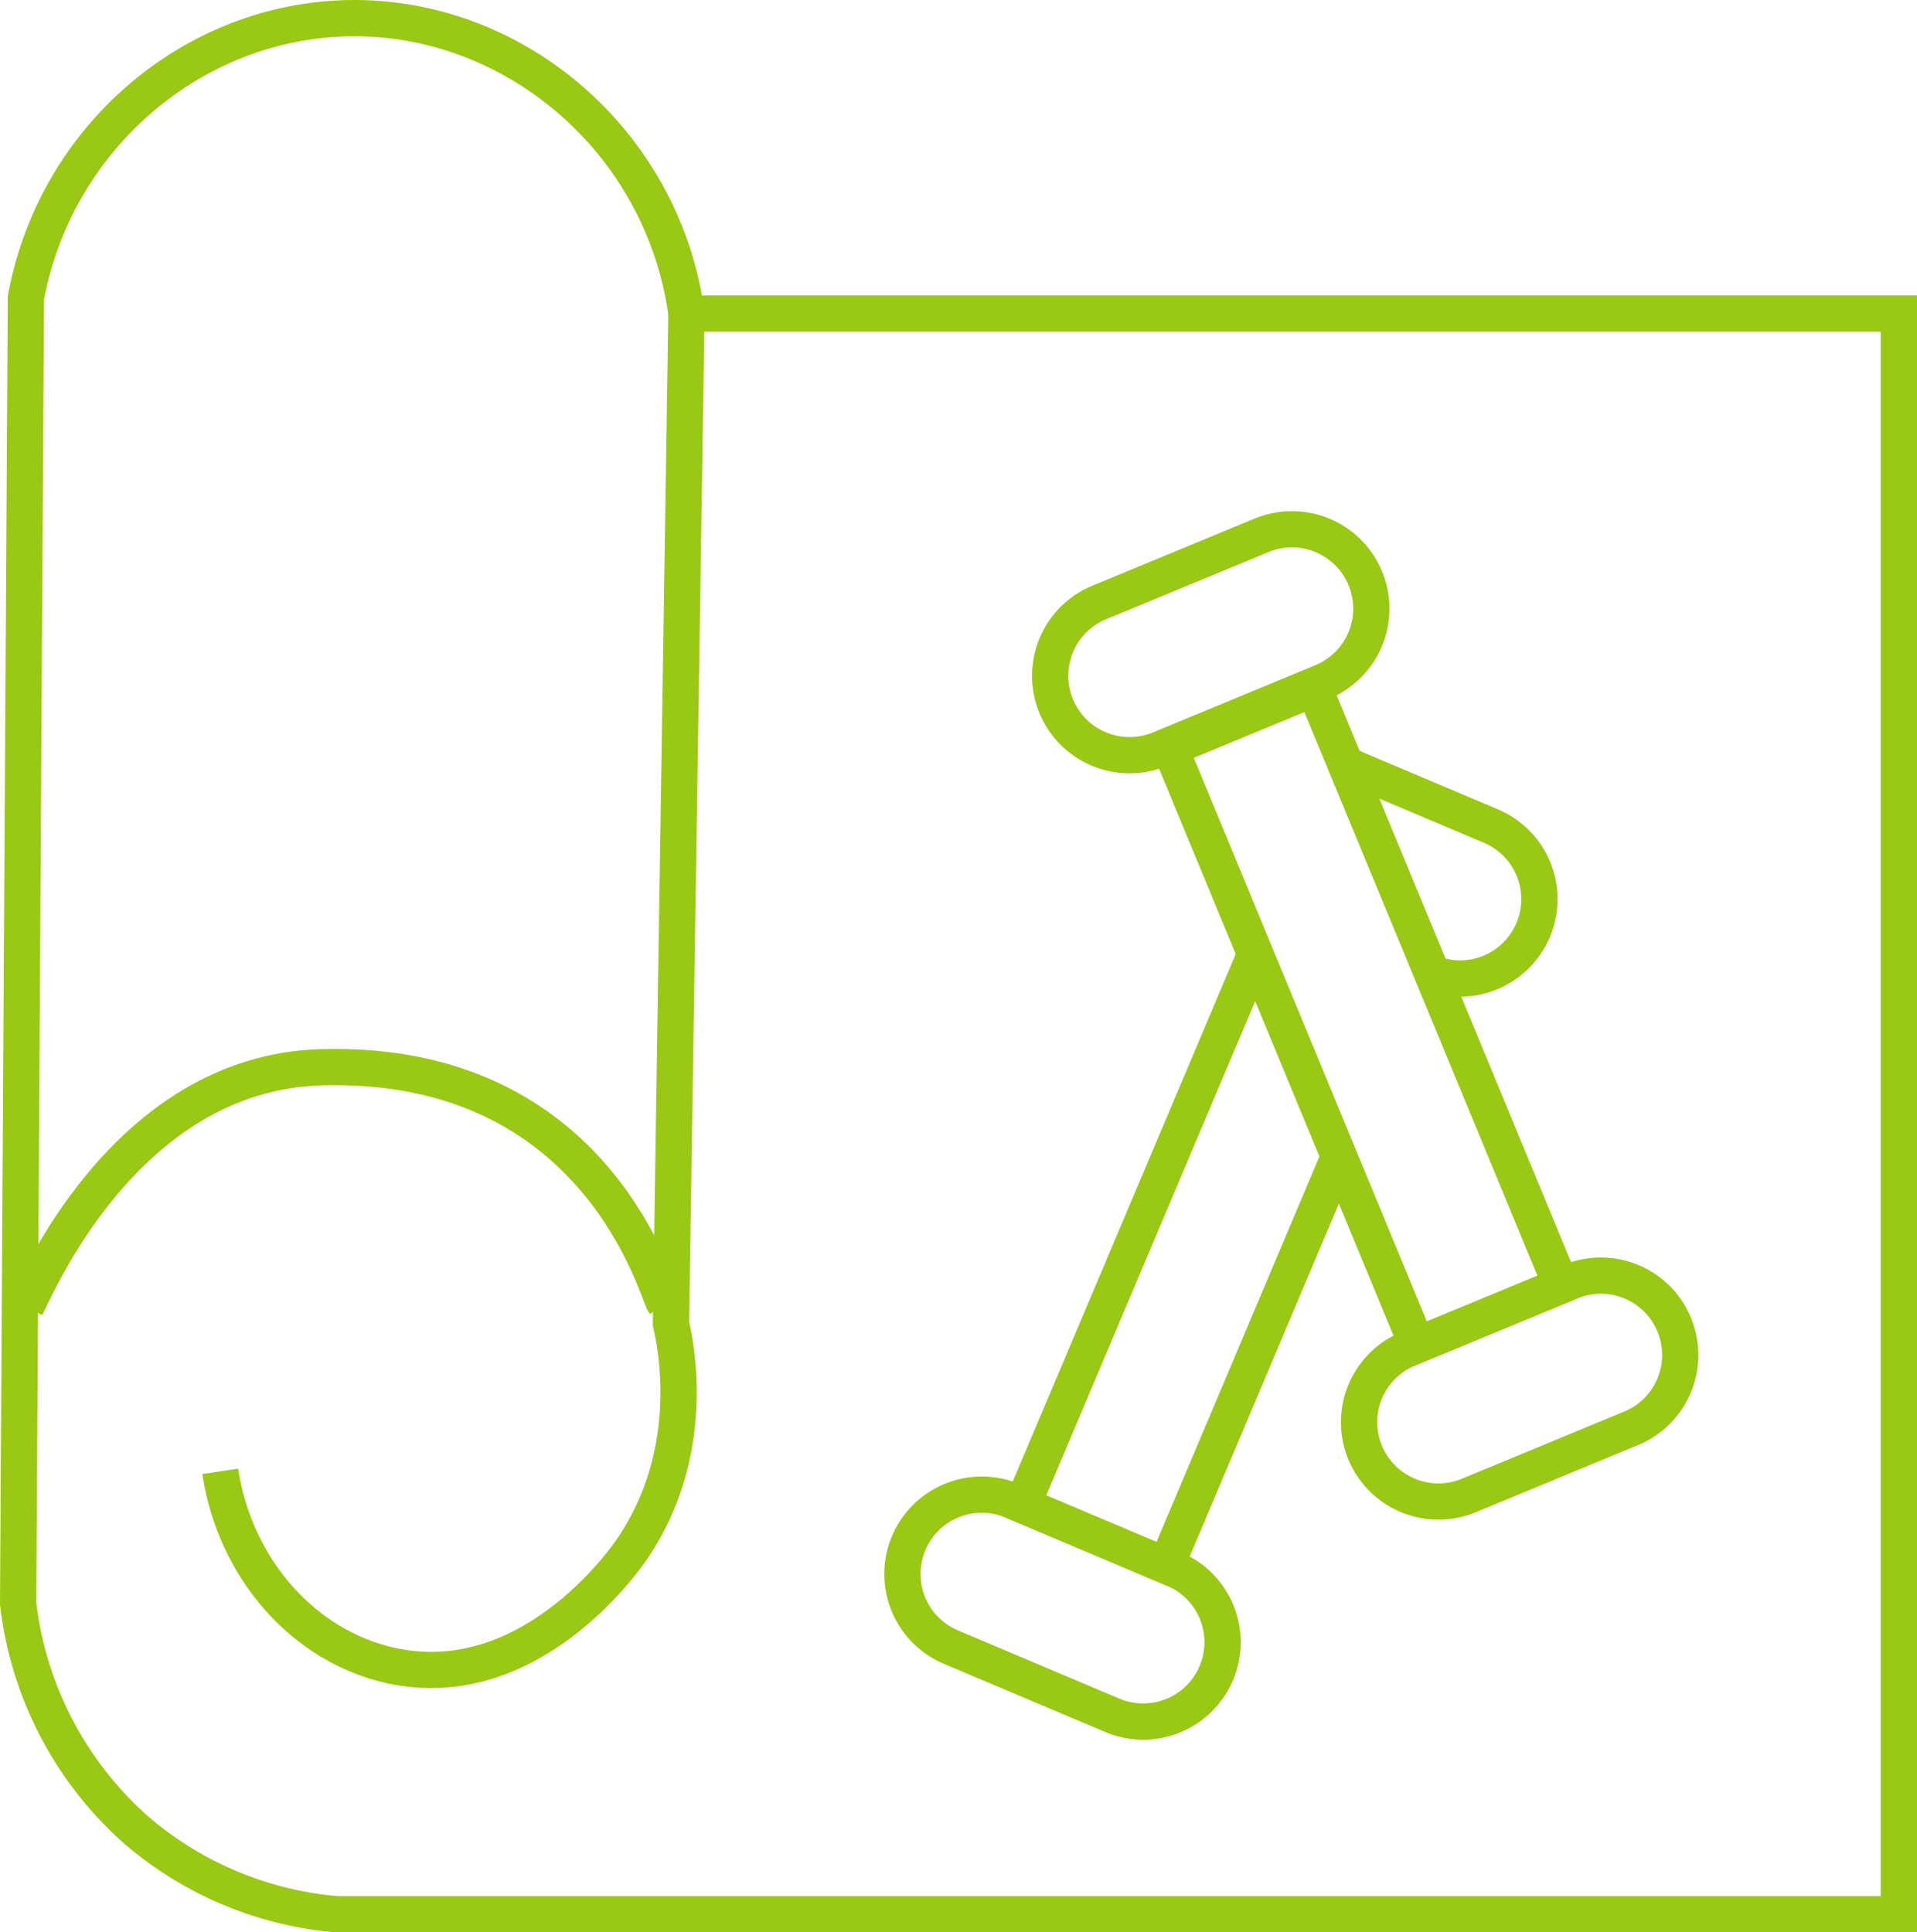
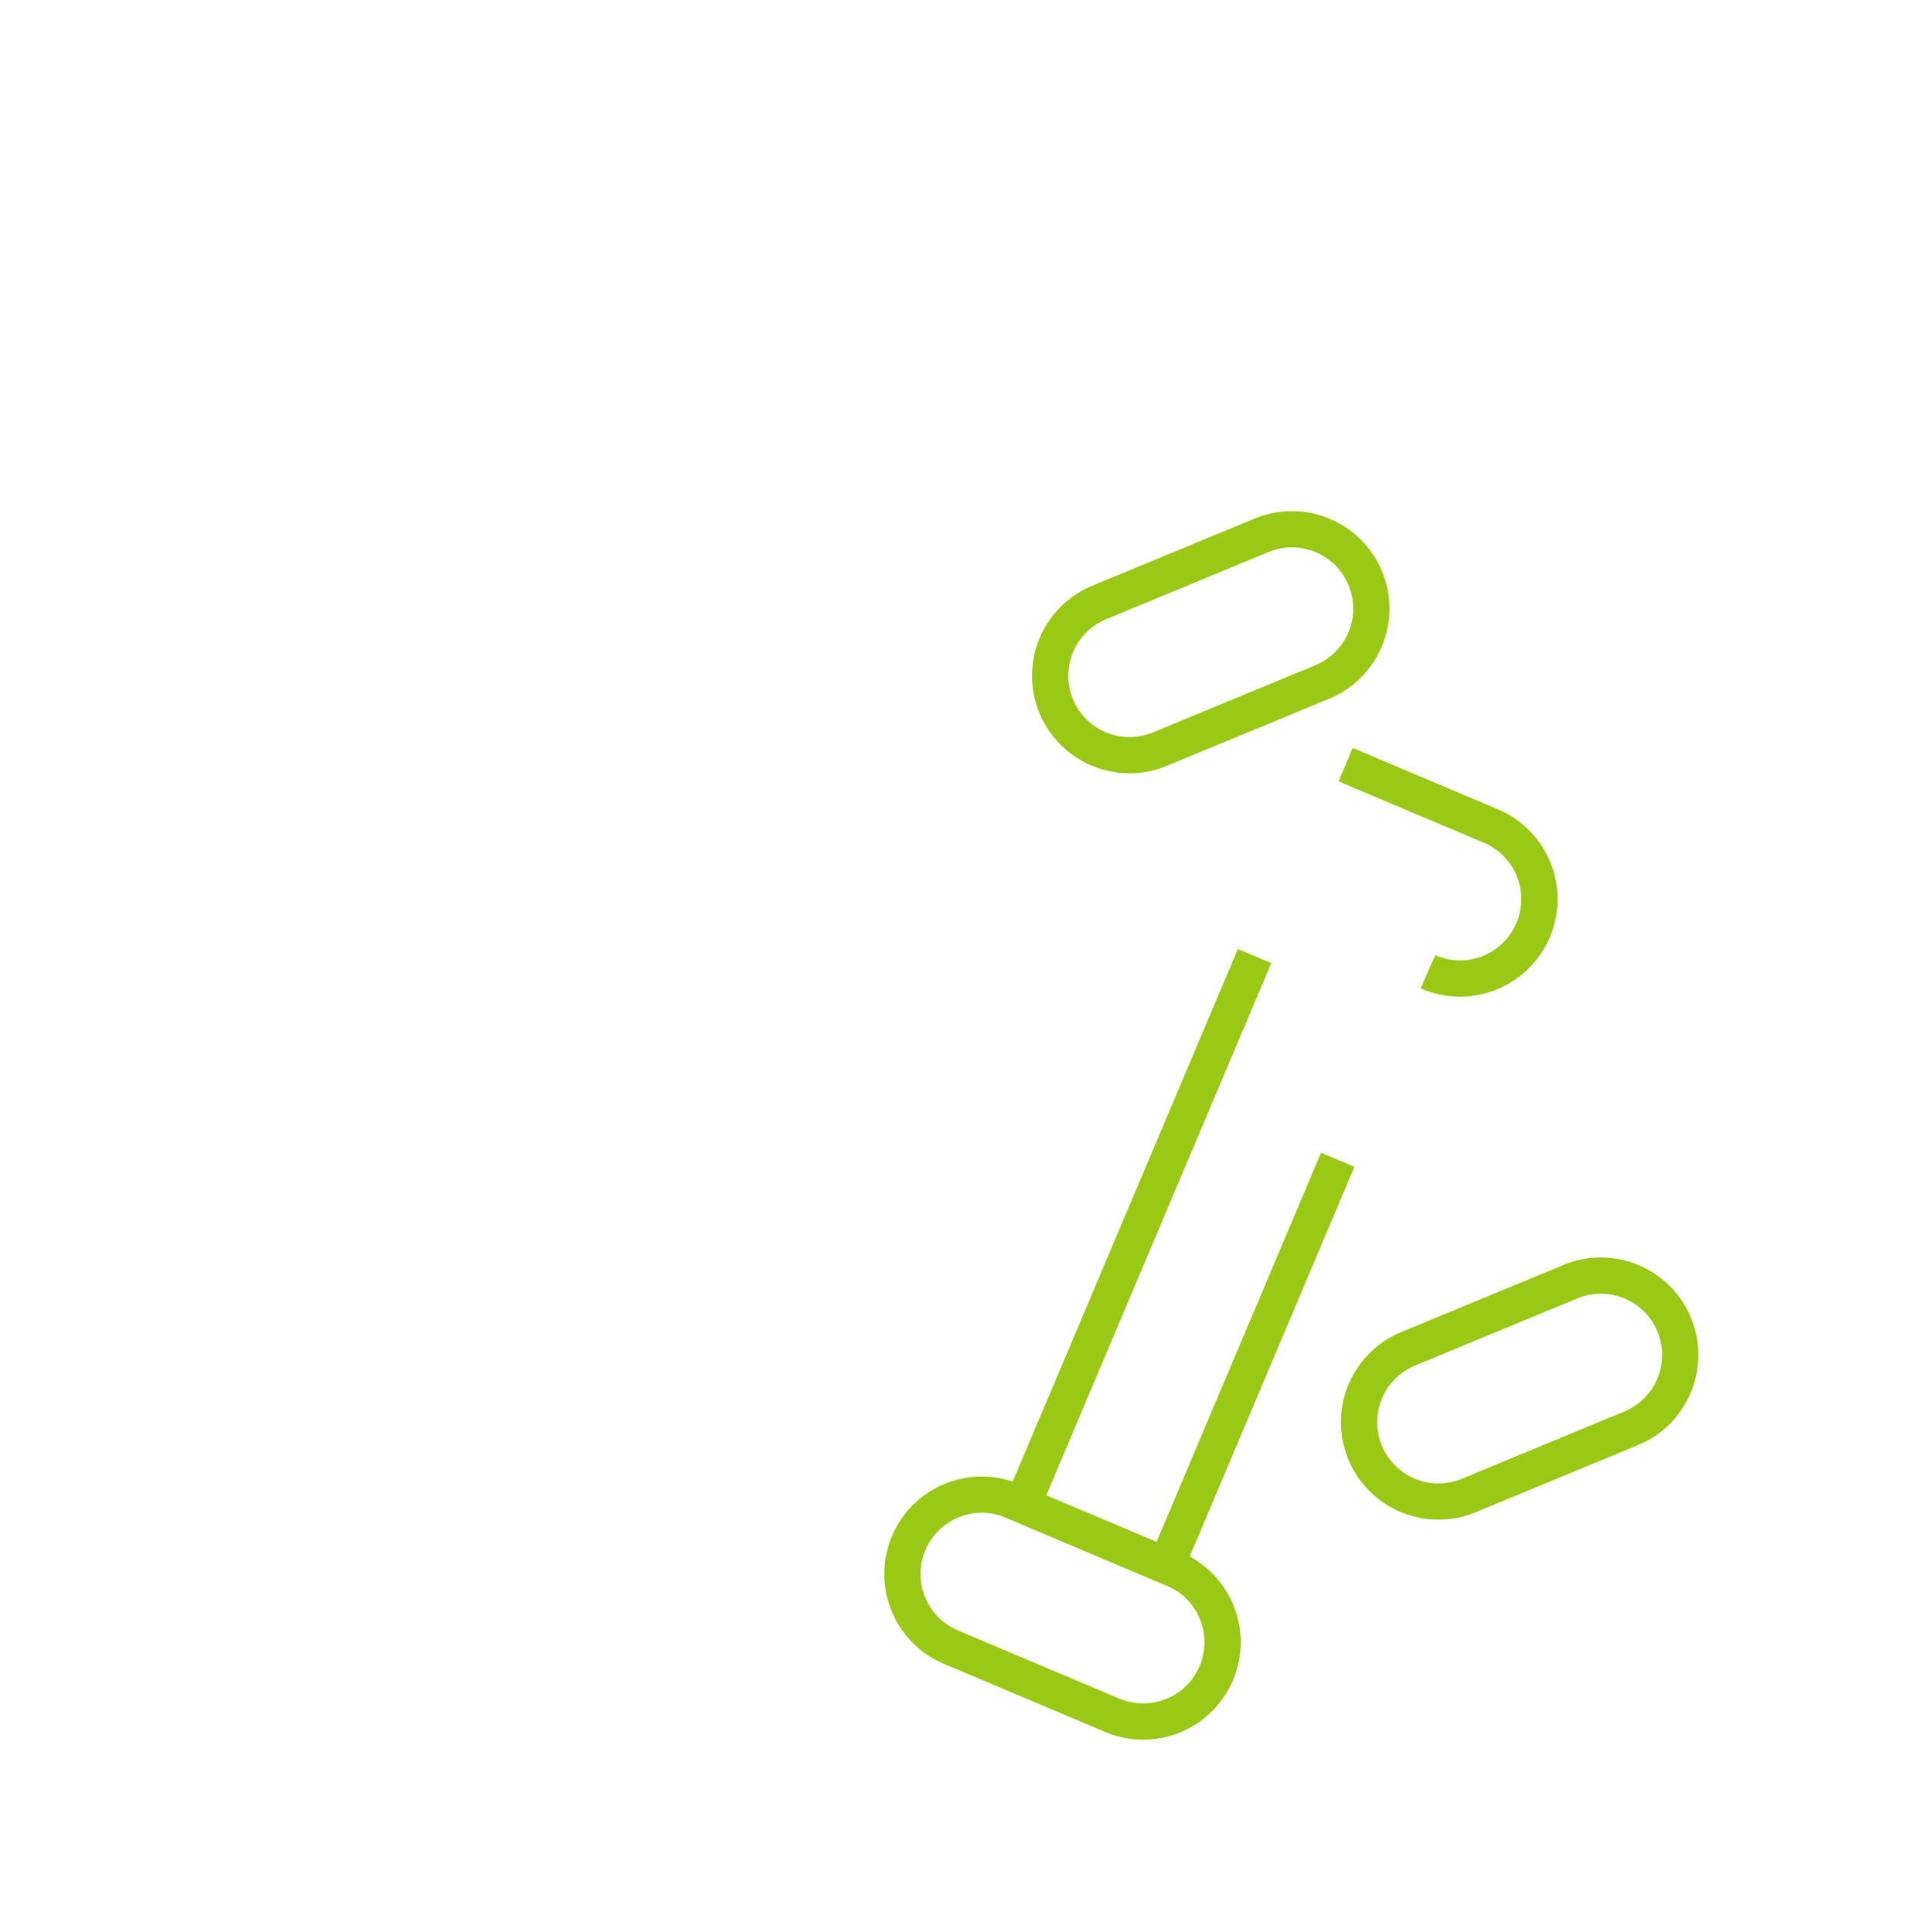
<svg xmlns="http://www.w3.org/2000/svg" width="158.653" height="159.951" viewBox="0 0 158.653 159.951">
  <g id="Gruppe_3607" data-name="Gruppe 3607" transform="translate(-1092.173 -2908.576)">
-     <path id="Pfad_3420" data-name="Pfad 3420" d="M55.563,24.7H155.9V157.2H26.62A29.26,29.26,0,0,1,9.9,150.124,29.591,29.591,0,0,1,.25,131.471Q.574,77.445.892,23.415C3.3,10.292,14.463.657,27.266.263,41.118-.167,53.586,10.339,55.563,24.7Z" transform="translate(1093.424 2909.828)" fill="none" stroke="#99c815" stroke-miterlimit="10" stroke-width="3" />
-     <path id="Pfad_3421" data-name="Pfad 3421" d="M44.177,8.054,42.893,91.667c.382,1.639,2.3,10.563-3.218,18.653-.677,1-8.542,12.142-19.937,9.648-7.235-1.582-12.925-8.012-14.15-16.08" transform="translate(1104.809 2926.477)" fill="none" stroke="#99c815" stroke-miterlimit="10" stroke-width="3" />
-     <path id="Pfad_3422" data-name="Pfad 3422" d="M.471,47.729c.633-1.056,7.981-19.283,24.39-19.753,23-.658,27.8,18.741,28.4,19.518" transform="translate(1093.895 2968.943)" fill="none" stroke="#99c815" stroke-miterlimit="10" stroke-width="3" />
-     <rect id="Rechteck_2145" data-name="Rechteck 2145" width="12.905" height="53.49" transform="matrix(0.924, -0.382, 0.382, 0.924, 1189.014, 2970.492)" fill="none" stroke="#99c815" stroke-miterlimit="10" stroke-width="3" />
    <path id="Pfad_3423" data-name="Pfad 3423" d="M50.032,26.392,36.593,31.954a6.569,6.569,0,0,1-5.026-12.139l13.442-5.562a6.568,6.568,0,1,1,5.023,12.139Z" transform="translate(1151.576 2938.633)" fill="none" stroke="#99c815" stroke-miterlimit="10" stroke-width="3" />
    <path id="Pfad_3424" data-name="Pfad 3424" d="M58.191,46.109,44.752,51.671a6.569,6.569,0,0,1-5.026-12.139L53.168,33.97a6.568,6.568,0,1,1,5.023,12.139Z" transform="translate(1168.982 2980.695)" fill="none" stroke="#99c815" stroke-miterlimit="10" stroke-width="3" />
    <path id="Pfad_3425" data-name="Pfad 3425" d="M52.866,41.888l-14.2,33.605L26.778,70.467l19.207-45.44" transform="translate(1150.018 2962.688)" fill="none" stroke="#99c815" stroke-miterlimit="10" stroke-width="3" />
    <path id="Pfad_3426" data-name="Pfad 3426" d="M35.313,19.971l11.929,5.042a6.569,6.569,0,1,1-5.114,12.1" transform="translate(1168.225 2951.9)" fill="none" stroke="#99c815" stroke-miterlimit="10" stroke-width="3" />
    <path id="Pfad_3427" data-name="Pfad 3427" d="M41.035,57.545l-13.4-5.662a6.569,6.569,0,1,1,5.117-12.1l13.4,5.662a6.569,6.569,0,0,1-5.114,12.1Z" transform="translate(1143.287 2993.055)" fill="none" stroke="#99c815" stroke-miterlimit="10" stroke-width="3" />
  </g>
</svg>